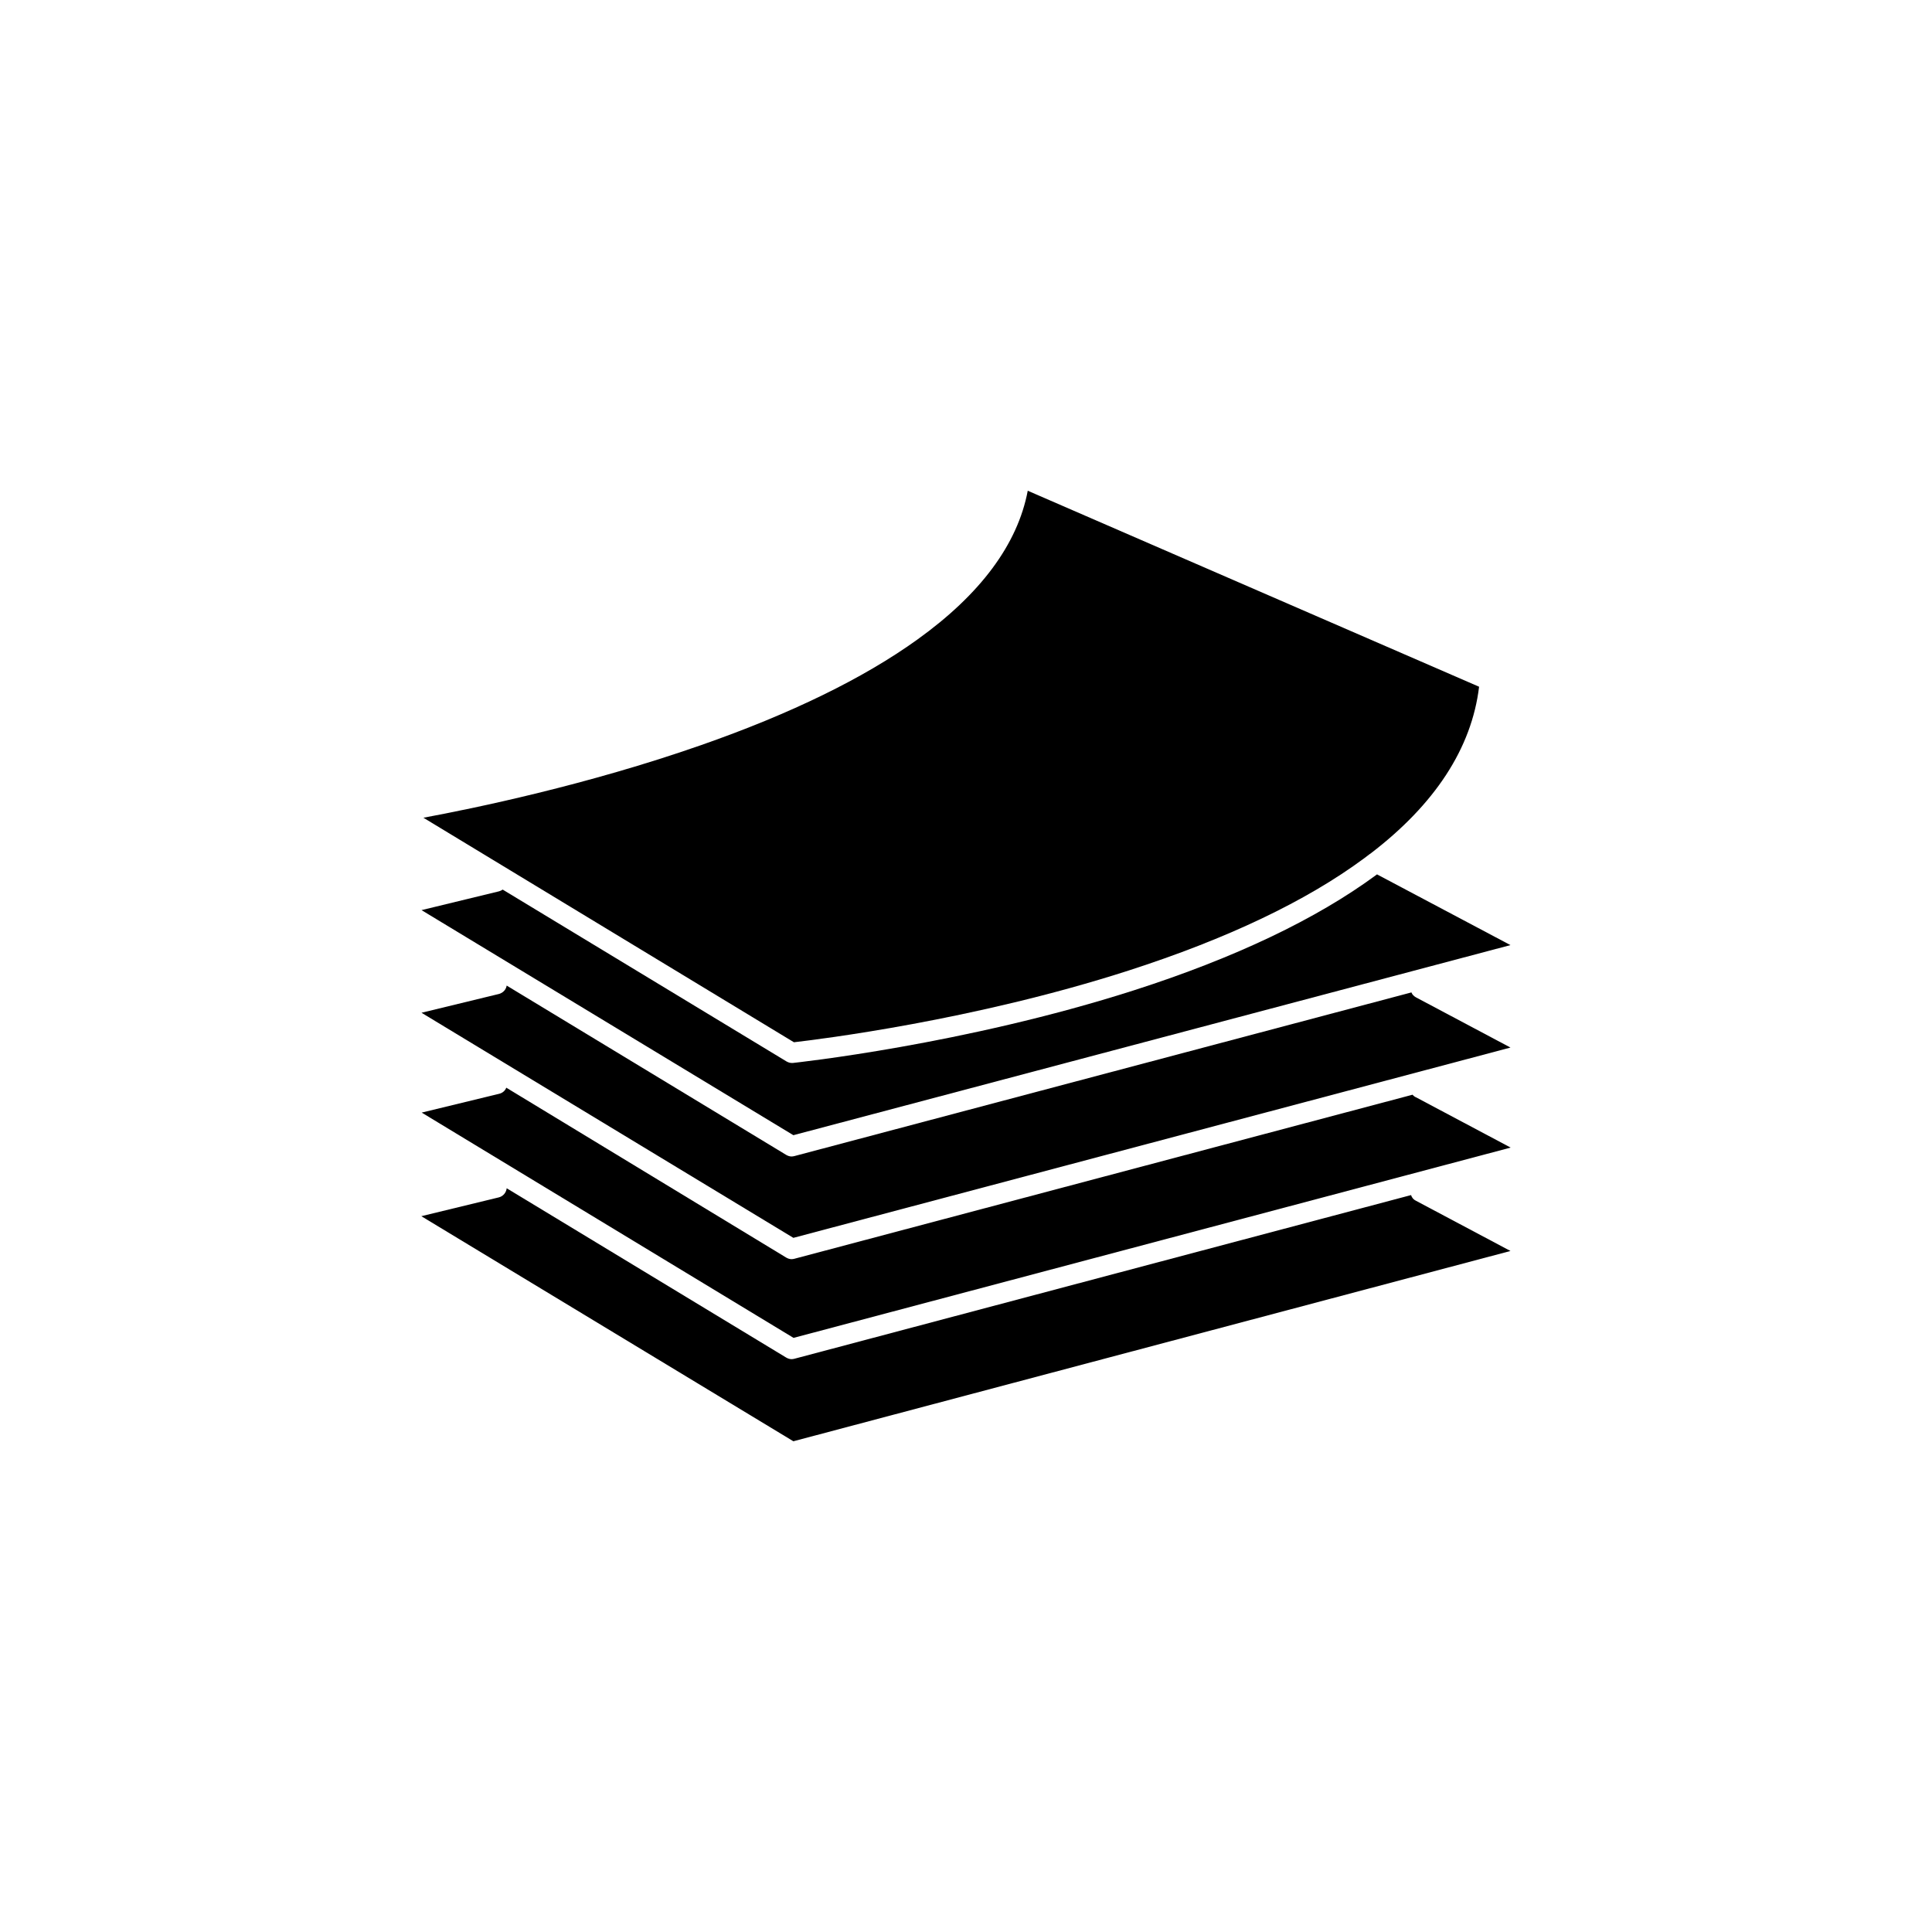
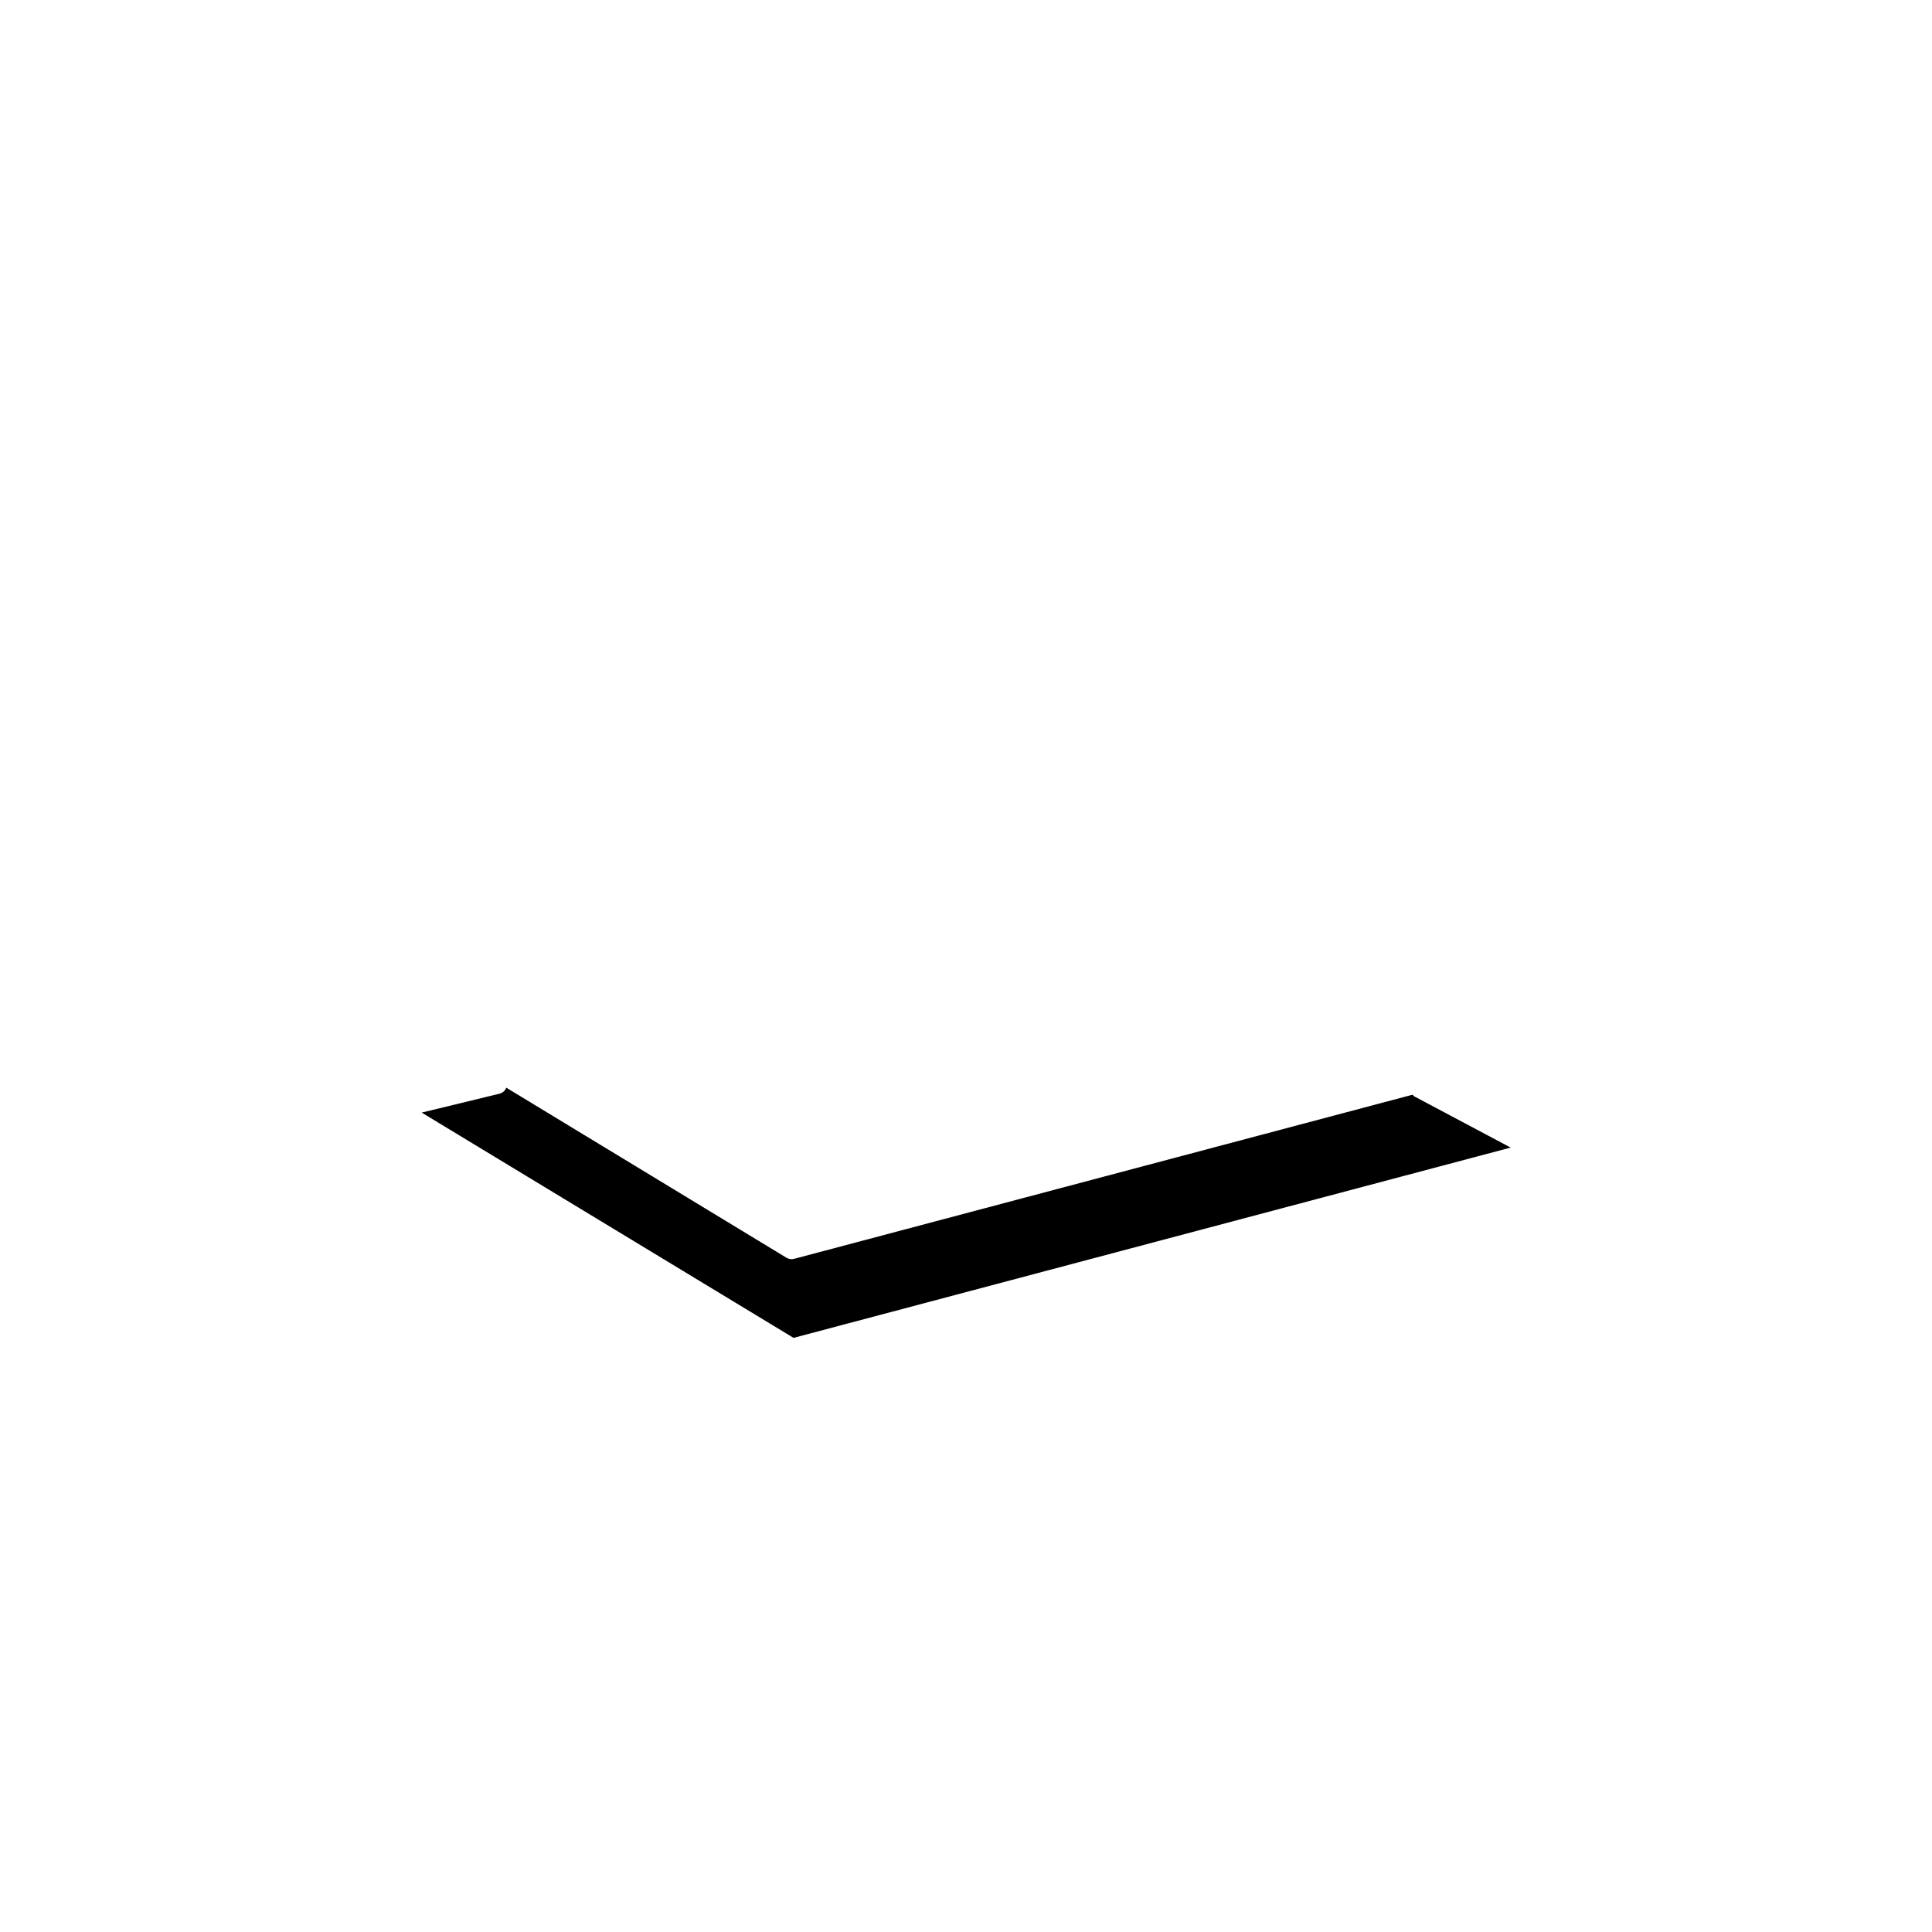
<svg xmlns="http://www.w3.org/2000/svg" fill="#000000" width="800px" height="800px" version="1.1" viewBox="144 144 512 512">
  <g>
-     <path d="m443.07 401.21c26.098-8.414 47.105-18.391 62.473-29.773 0.504-0.352 0.957-0.754 1.461-1.109 0.051 0 0.051-0.051 0.102-0.051 17.18-13.098 26.902-28.012 28.867-44.285l-119.61-51.941c-2.672 14.156-12.496 27.406-29.27 39.449-14.207 10.227-33.504 19.648-57.281 27.961-30.23 10.578-60.254 16.777-73.605 19.246l98.191 59.5c6.547-0.758 47.508-5.746 88.668-18.996z" />
-     <path d="m544.29 394.46-35.367-18.742c-0.051 0.051-0.152 0.102-0.203 0.152-15.871 11.688-37.434 21.965-64.086 30.531-45.191 14.508-90.133 19.246-90.535 19.297h-0.25c-0.504 0-0.957-0.152-1.41-0.402l-75.219-45.543c-0.301 0.203-0.605 0.352-0.957 0.453l-20.555 4.988 98.547 59.645z" />
-     <path d="m518.04 407-163.54 43.379c-0.25 0.051-0.453 0.102-0.707 0.102-0.504 0-0.957-0.152-1.41-0.402l-74.109-44.891c-0.152 1.059-0.957 1.914-2.016 2.215l-20.555 4.988 98.547 59.652 190.04-50.43-25.039-13.301c-0.555-0.305-1.008-0.758-1.207-1.312z" />
    <path d="m518.34 434.11-163.84 43.48c-0.25 0.051-0.453 0.102-0.707 0.102-0.504 0-0.957-0.152-1.41-0.402l-74.211-45.043c-0.301 0.805-1.008 1.41-1.863 1.613l-20.555 4.988 98.547 59.703 190.04-50.43-25.039-13.301c-0.402-0.156-0.707-0.406-0.957-0.711z" />
-     <path d="m517.94 460.71-163.44 43.379c-0.25 0.051-0.453 0.102-0.707 0.102-0.504 0-0.957-0.152-1.41-0.402l-74.109-44.891c-0.102 1.109-0.906 2.117-2.066 2.418l-20.555 4.988 98.598 59.648 190.04-50.43-25.039-13.301c-0.656-0.301-1.109-0.855-1.309-1.512z" />
  </g>
</svg>